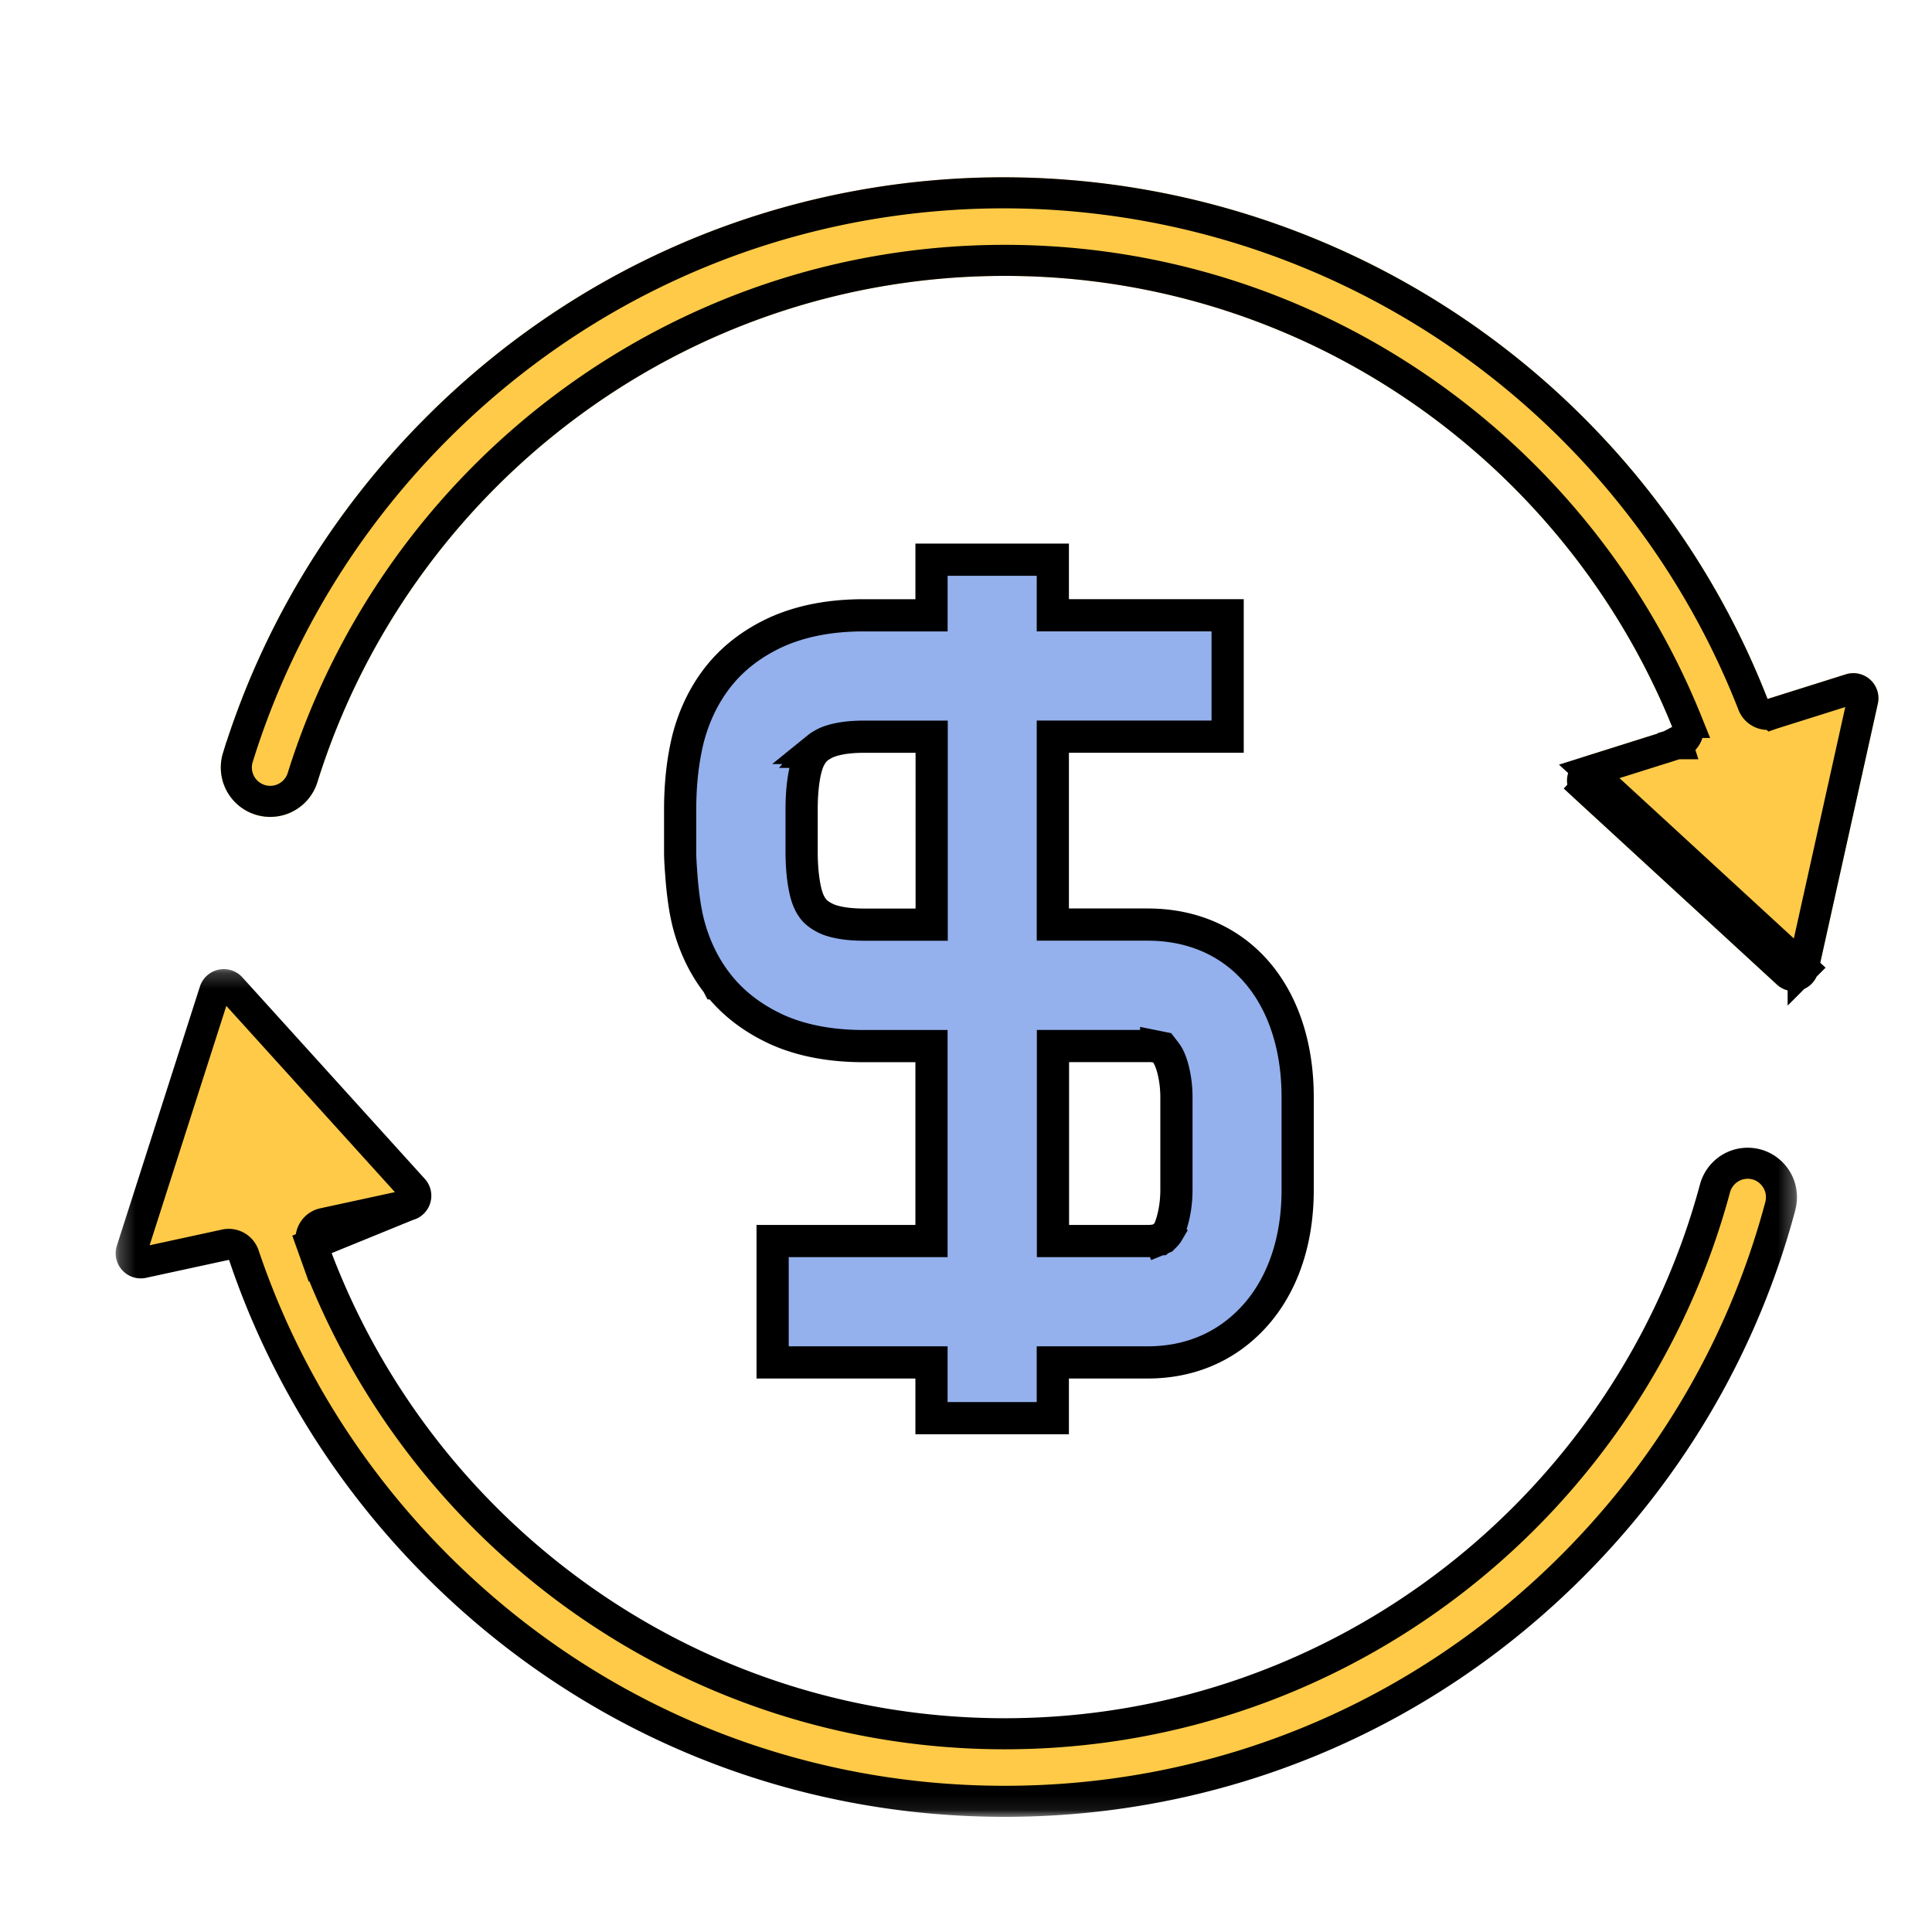
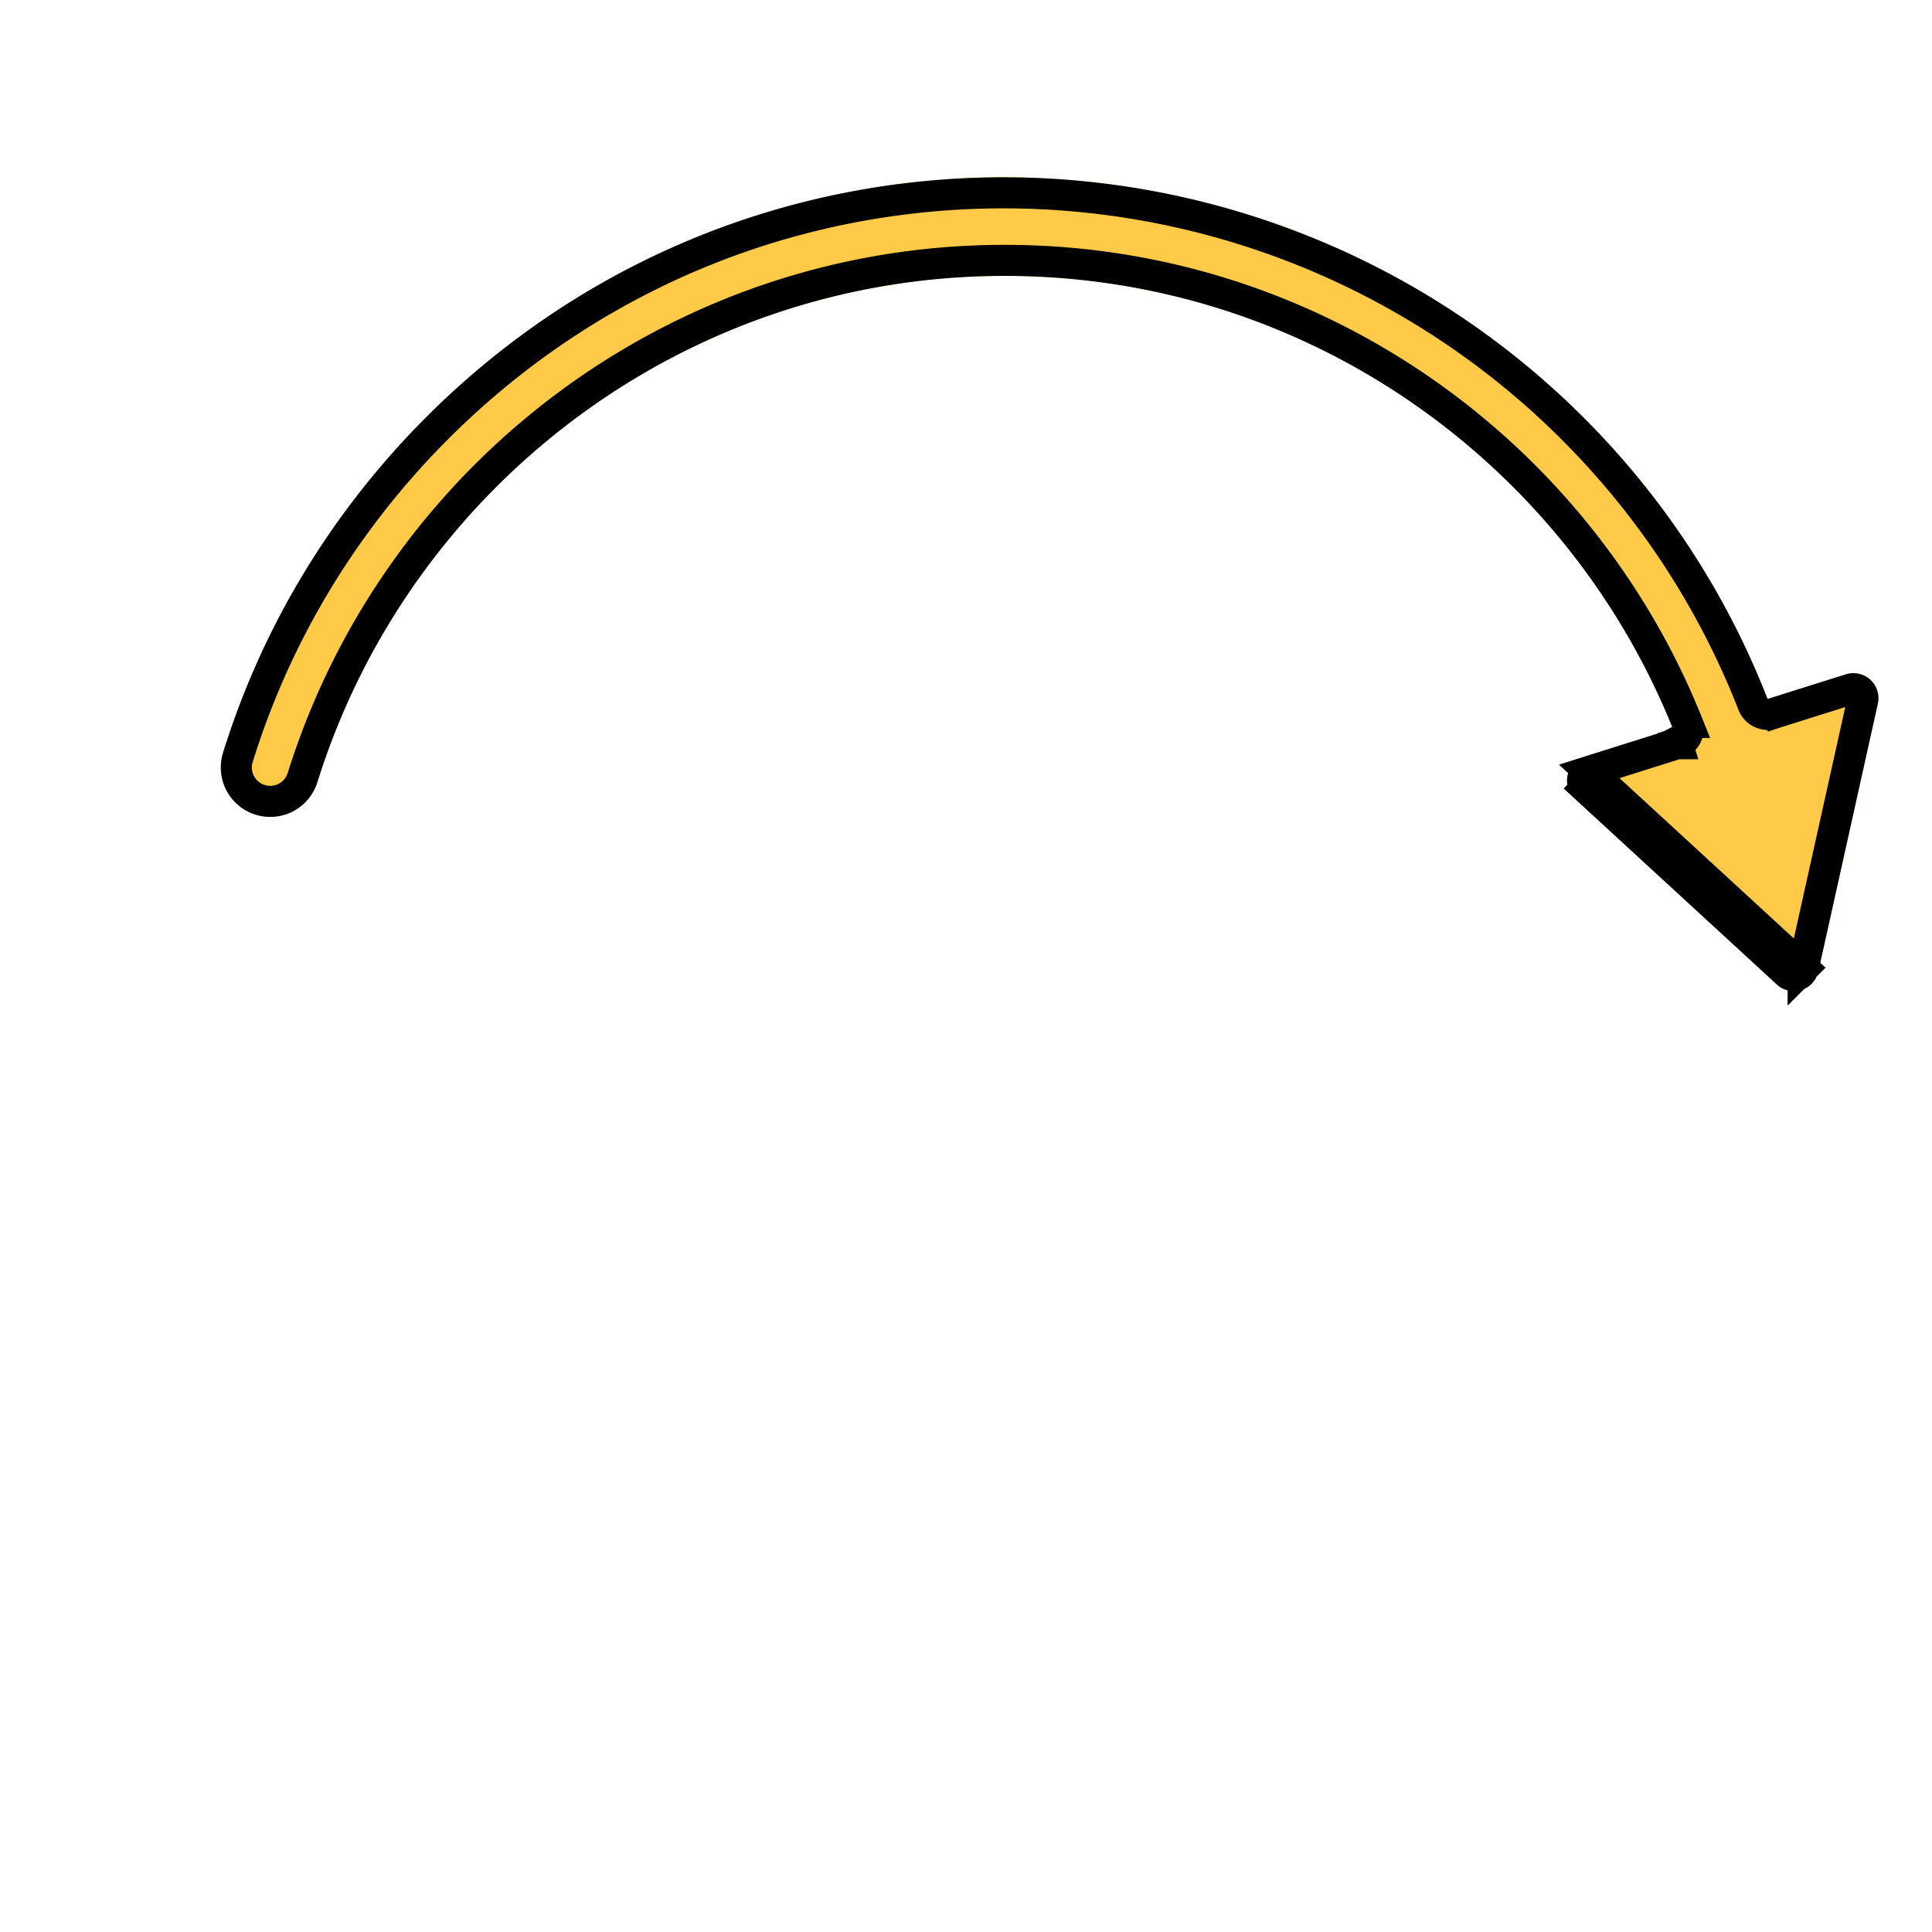
<svg xmlns="http://www.w3.org/2000/svg" width="120" height="120" fill="none">
  <g filter="url(#a)">
-     <path fill="#94B0ED" stroke="#000" stroke-width="2" d="m43.13 59.656-.002-.004c-.814-1.045-1.423-2.3-1.792-3.715-.218-.864-.345-1.833-.429-2.866l-.02-.282c-.033-.448-.063-.855-.063-1.29v-2.653c0-1.629.174-3.11.498-4.41.377-1.438.987-2.684 1.808-3.752.917-1.184 2.144-2.148 3.675-2.848 1.532-.688 3.334-1.04 5.412-1.04h4.219V33.34h7.535v3.453h10.858v7.54H63.971v11.672h5.89c2.816 0 5.116 1.066 6.723 2.892 1.617 1.836 2.594 4.515 2.594 7.824v5.768c0 3.607-1.194 6.434-3.1 8.272l-.002.002c-1.577 1.53-3.674 2.437-6.214 2.437H63.97v3.462h-7.535V83.2h-9.868v-7.54h9.868V63.553h-4.219c-2.073 0-3.87-.352-5.364-1.02-1.571-.72-2.802-1.686-3.721-2.877zm5.99-14.383-.007.01c-.18.226-.356.53-.485 1.04-.176.687-.26 1.582-.26 2.523v2.648c0 .95.09 1.84.268 2.552l.003.01c.127.487.297.766.435.955l.014.019.014.018c.118.148.354.383.854.61l.007.003.008.003c.288.125.993.345 2.255.345h4.22V44.336h-4.22c-1.275 0-1.972.223-2.296.36l-.015.007-.014.006c-.23.107-.406.22-.537.326a1.753 1.753 0 0 0-.244.238zm21.506 30.27-.378-.927.378.926.187-.076.142-.142c.086-.086.137-.171.14-.176a.706.706 0 0 0 .036-.06l.011-.02c.114-.208.23-.548.32-.932.101-.43.186-.994.186-1.648v-5.763a7.13 7.13 0 0 0-.182-1.609c-.094-.401-.245-.86-.478-1.163l-.229-.297-.368-.074a3.046 3.046 0 0 0-.524-.034H63.98V75.66h5.887c.19 0 .343-.014.468-.036.062-.011.117-.024.165-.038l.022-.006a1.447 1.447 0 0 0 .076-.026l.015-.005.007-.003.003-.002h.002z" />
-   </g>
+     </g>
  <g filter="url(#b)">
    <path fill="#FFCA47" d="M60.476 15.207c18.77 0 34.873 11.646 41.494 28.102a.026.026 0 0 1-.017.035l-5.46 1.72c-1.144.36-1.47 1.825-.586 2.638l12.53 11.52a1.556 1.556 0 0 0 2.573-.81l3.696-16.63a1.558 1.558 0 0 0-1.987-1.827l-4.839 1.523a.025.025 0 0 1-.032-.015 50.726 50.726 0 0 0-10.184-16.18A50.973 50.973 0 0 0 57.967 9.141c-12.636.612-24.428 5.832-33.436 14.854-5.918 5.928-10.197 13.06-12.609 20.843-.611 1.972.87 3.971 2.933 3.971h.004a3.069 3.069 0 0 0 2.926-2.158c5.685-18.2 22.673-31.444 42.691-31.444z" />
    <path stroke="#000" stroke-width="1.929" d="m110.068 58.204.001-.001 3.695-16.631h.001a.593.593 0 0 0-.756-.698l-4.84 1.524-.006.002a.988.988 0 0 1-1.216-.595 49.78 49.78 0 0 0-9.988-15.864 50.008 50.008 0 0 0-38.946-15.837c-12.395.6-23.961 5.72-32.8 14.572-5.807 5.818-10.004 12.814-12.37 20.448a2.104 2.104 0 0 0 2.012 2.721h.004c.916 0 1.73-.598 2.006-1.482 5.806-18.589 23.157-32.12 43.611-32.12 19.177 0 35.623 11.897 42.386 28.7a.989.989 0 0 1-.621 1.32m7.827 13.94-13.286-12.22 5.459-1.72m7.827 13.94a.59.59 0 0 1-.978.31L96.56 46.992l-.653.71.653-.71a.597.597 0 0 1 .222-1.009l13.286 12.22zm-7.827-13.94a.397.397 0 0 1-.023.008l-.265-.927.29.92h-.002zm-1.164-.59-.004-.01.002.006.002.004z" />
  </g>
  <g filter="url(#c)">
    <mask id="d" width="105" height="53" x="5" y="58" maskUnits="userSpaceOnUse" style="mask-type:luminance">
-       <path fill="#fff" stroke="#fff" stroke-width="1.929" d="M6.22 59.18h102.523v50.773H6.22V59.18z" />
-     </mask>
+       </mask>
    <g mask="url(#d)">
      <path fill="#FFCA47" stroke="#000" stroke-width="1.929" d="M23.43 72.923a.596.596 0 0 0 .313-.982L12.41 59.423a.593.593 0 0 0-1.004.22L6.25 75.732c-.141.44.246.86.69.764l5.13-1.112.022-.005.023-.004a.993.993 0 0 1 1.08.599l.012.03.011.032c2.421 7.182 6.482 13.766 11.994 19.288 9.42 9.436 21.94 14.63 35.262 14.63s25.843-5.194 35.264-14.63c6.282-6.294 10.677-13.967 12.91-22.337.361-1.35-.648-2.664-2.027-2.664-.948 0-1.781.64-2.03 1.566-5.239 19.482-23.026 33.869-44.117 33.869-19.815 0-36.715-12.701-43.03-30.394l5.984-2.442zm0 0-5.259 1.14m5.258-1.14-5.258 1.14m0 0a.99.99 0 0 0-.726 1.302l.726-1.301zm.403 1.887h.003-.003zm.688-1.233z" />
    </g>
  </g>
  <defs>
    <filter id="a" width="41.775" height="56.744" x="39.824" y="32.339" color-interpolation-filters="sRGB" filterUnits="userSpaceOnUse">
      <feFlood flood-opacity="0" result="BackgroundImageFix" />
      <feColorMatrix in="SourceAlpha" result="hardAlpha" values="0 0 0 0 0 0 0 0 0 0 0 0 0 0 0 0 0 0 127 0" />
      <feOffset dx="1.422" dy="1.422" />
      <feComposite in2="hardAlpha" operator="out" />
      <feColorMatrix values="0 0 0 0 0 0 0 0 0 0 0 0 0 0 0 0 0 0 1 0" />
      <feBlend in2="BackgroundImageFix" result="effect1_dropShadow_114_5879" />
      <feBlend in="SourceGraphic" in2="effect1_dropShadow_114_5879" result="shape" />
    </filter>
    <filter id="b" width="104.89" height="52.481" x="11.783" y="9.082" color-interpolation-filters="sRGB" filterUnits="userSpaceOnUse">
      <feFlood flood-opacity="0" result="BackgroundImageFix" />
      <feColorMatrix in="SourceAlpha" result="hardAlpha" values="0 0 0 0 0 0 0 0 0 0 0 0 0 0 0 0 0 0 127 0" />
      <feOffset dx="1.929" dy="1.929" />
      <feComposite in2="hardAlpha" operator="out" />
      <feColorMatrix values="0 0 0 0 0 0 0 0 0 0 0 0 0 0 0 0 0 0 1 0" />
      <feBlend in2="BackgroundImageFix" result="effect1_dropShadow_114_5879" />
      <feBlend in="SourceGraphic" in2="effect1_dropShadow_114_5879" result="shape" />
    </filter>
    <filter id="c" width="106.36" height="54.583" x="5.256" y="58.264" color-interpolation-filters="sRGB" filterUnits="userSpaceOnUse">
      <feFlood flood-opacity="0" result="BackgroundImageFix" />
      <feColorMatrix in="SourceAlpha" result="hardAlpha" values="0 0 0 0 0 0 0 0 0 0 0 0 0 0 0 0 0 0 127 0" />
      <feOffset dx="1.929" dy="1.929" />
      <feComposite in2="hardAlpha" operator="out" />
      <feColorMatrix values="0 0 0 0 0 0 0 0 0 0 0 0 0 0 0 0 0 0 1 0" />
      <feBlend in2="BackgroundImageFix" result="effect1_dropShadow_114_5879" />
      <feBlend in="SourceGraphic" in2="effect1_dropShadow_114_5879" result="shape" />
    </filter>
  </defs>
</svg>